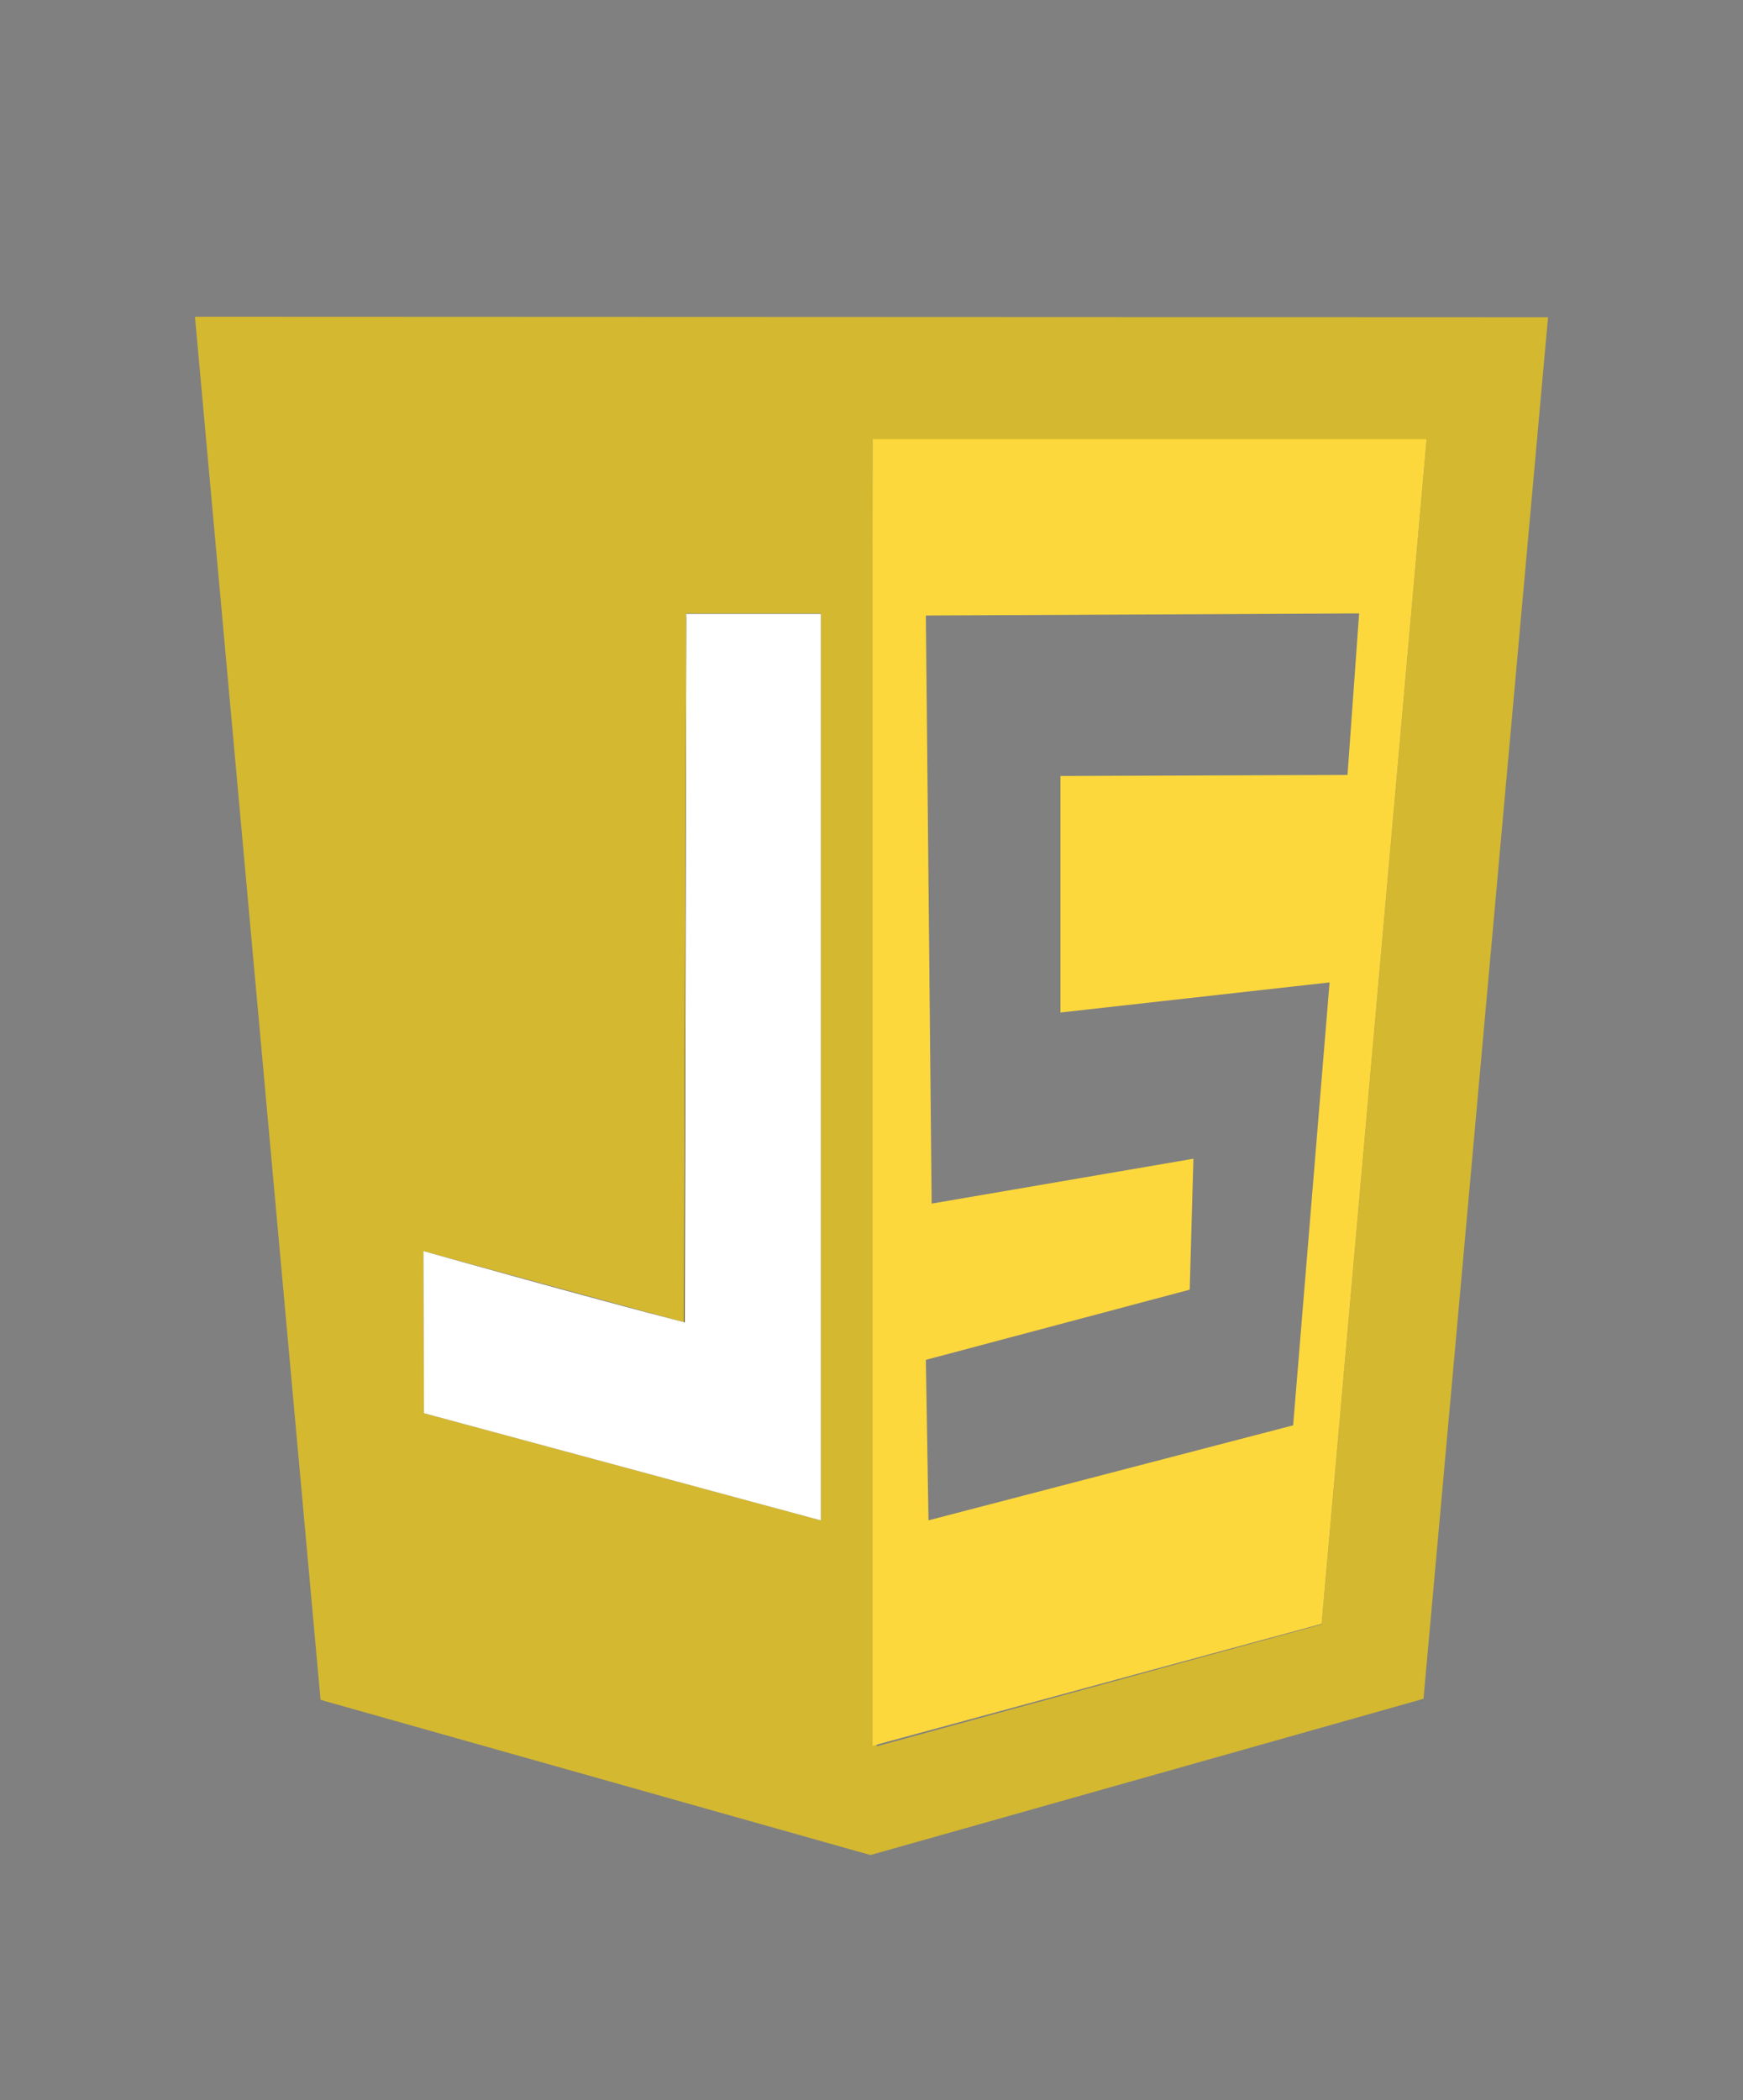
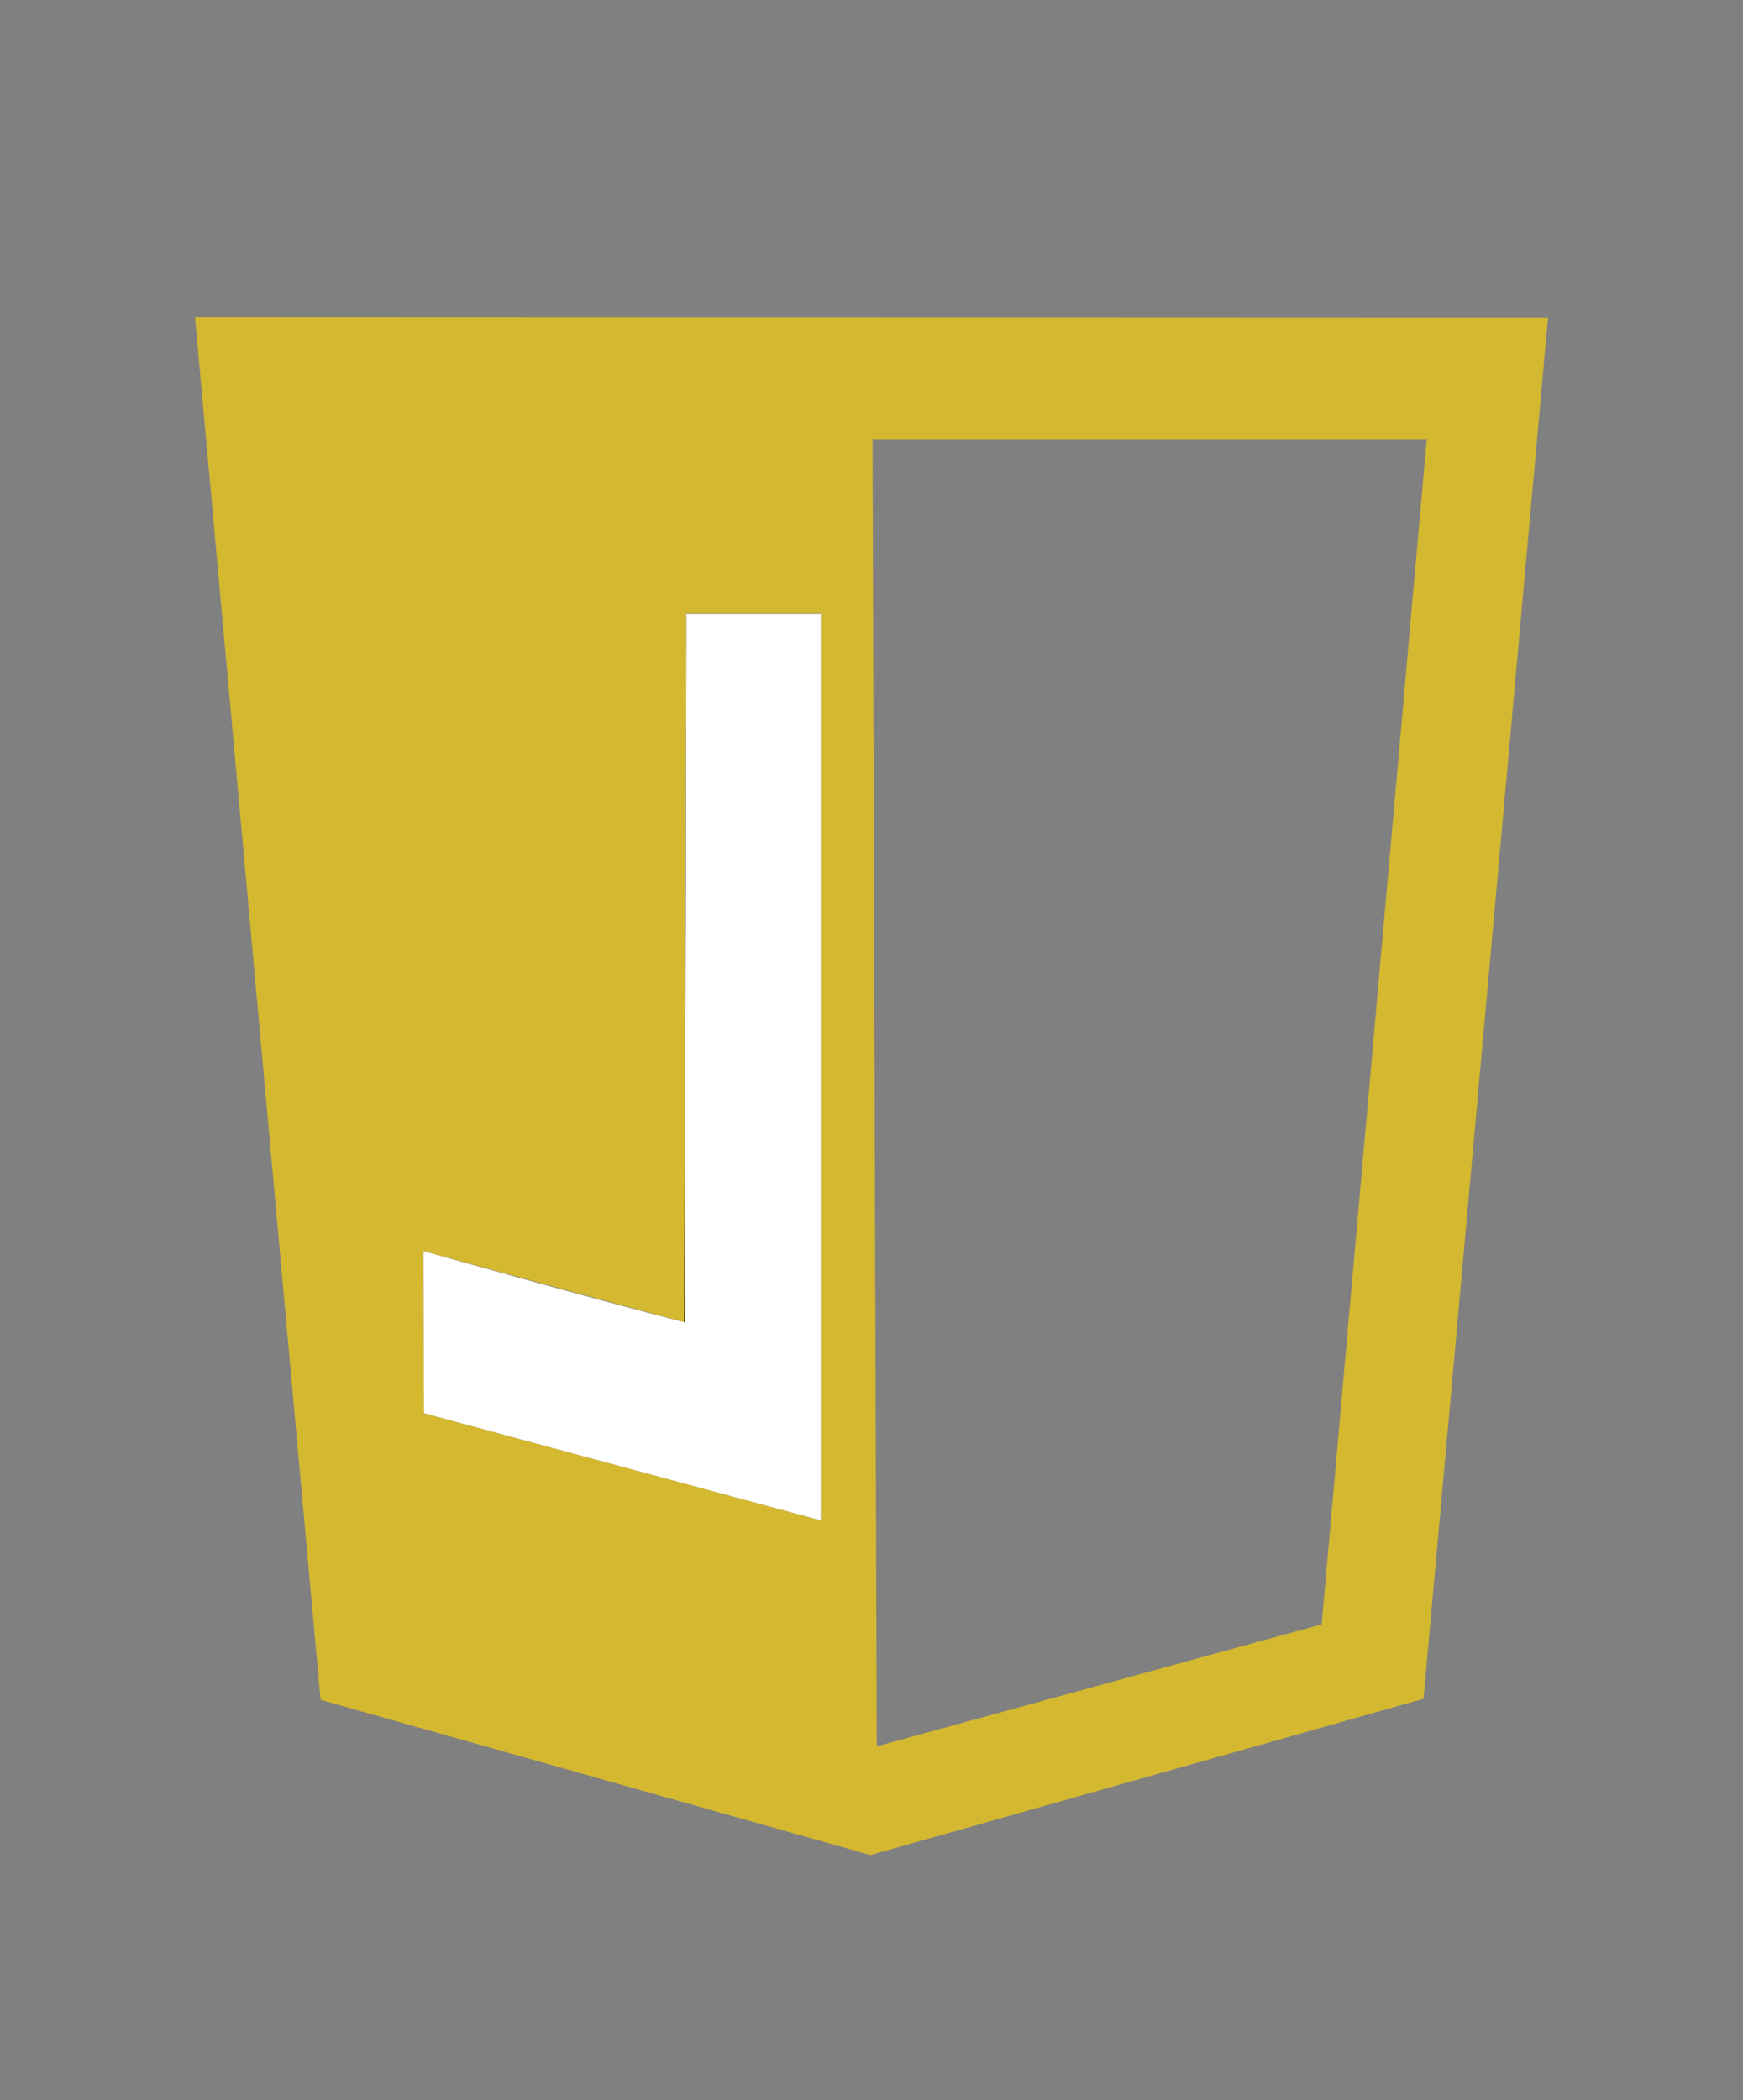
<svg xmlns="http://www.w3.org/2000/svg" version="1.1" id="Capa_1" x="0px" y="0px" width="225.834px" height="272px" viewBox="0 0 225.834 272" enable-background="new 0 0 225.834 272" xml:space="preserve">
  <rect x="0" y="0" width="225.834" height="272" fill="#808080" stroke="none" />
  <g id="Logo_artwork">
</g>
  <path id="path5113" fill="#D4B830" d="M41.533,220.166L25.26,41.022l175.314,0.068L184.438,220.03l-71.657,20.238L41.533,220.166z   M171.241,210.389l13.606-153.435h-71.794l0.547,169.229L171.241,210.389z M106.354,79.449H88.917l-0.204,91.829l-33.847-9.231  l0.068,20.992l51.419,13.88V79.449L106.354,79.449z" />
  <path id="path5159" d="M100.609,195.21c-2.256-0.685-13.401-3.692-24.751-6.77l-20.582-5.539v-10.324c0-10.12,0-10.325,1.026-9.982  c0.547,0.204,8.068,2.256,16.684,4.649l15.658,4.308l0.136-45.812l0.137-45.812h17.094v58.255c0,46.291-0.136,58.257-0.615,58.257  C105.054,196.372,102.866,195.825,100.609,195.21L100.609,195.21z" />
  <path id="path5157" fill="#FFFFFF" d="M54.935,183.039l-0.068-20.992c0,0,21.607,6.086,33.847,9.231l0.204-91.76h17.437v117.401  L54.935,183.039L54.935,183.039z" />
-   <path id="path5117" fill="#FDD83C" d="M113.054,56.886h71.794L171.241,210.32l-58.188,15.795V56.886z M167.549,184.611l4.719-57.367  l-34.872,3.897v-30.632l37.196-0.136l1.505-20.924l-56.137,0.274l0.752,76.17l33.914-5.812l-0.479,16.957l-34.188,9.094  l0.342,20.786L167.549,184.611L167.549,184.611z" />
</svg>